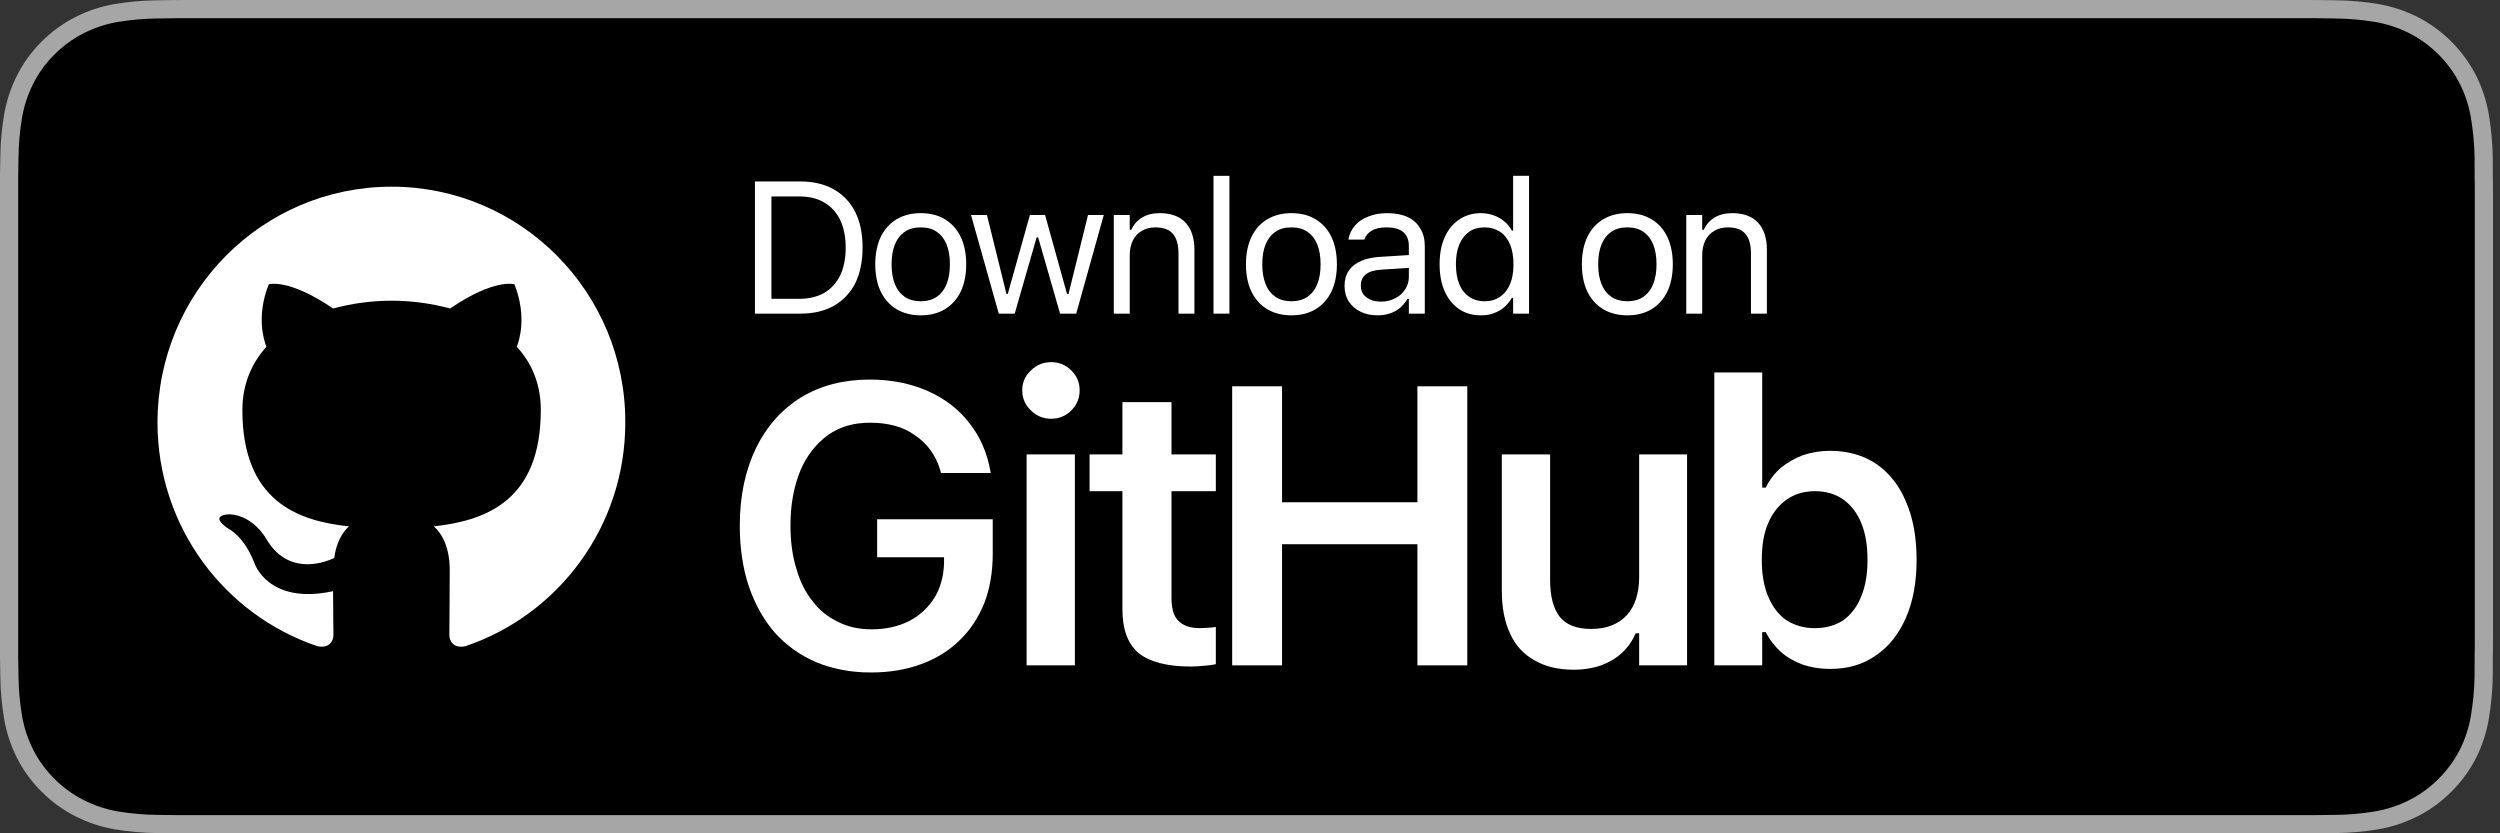
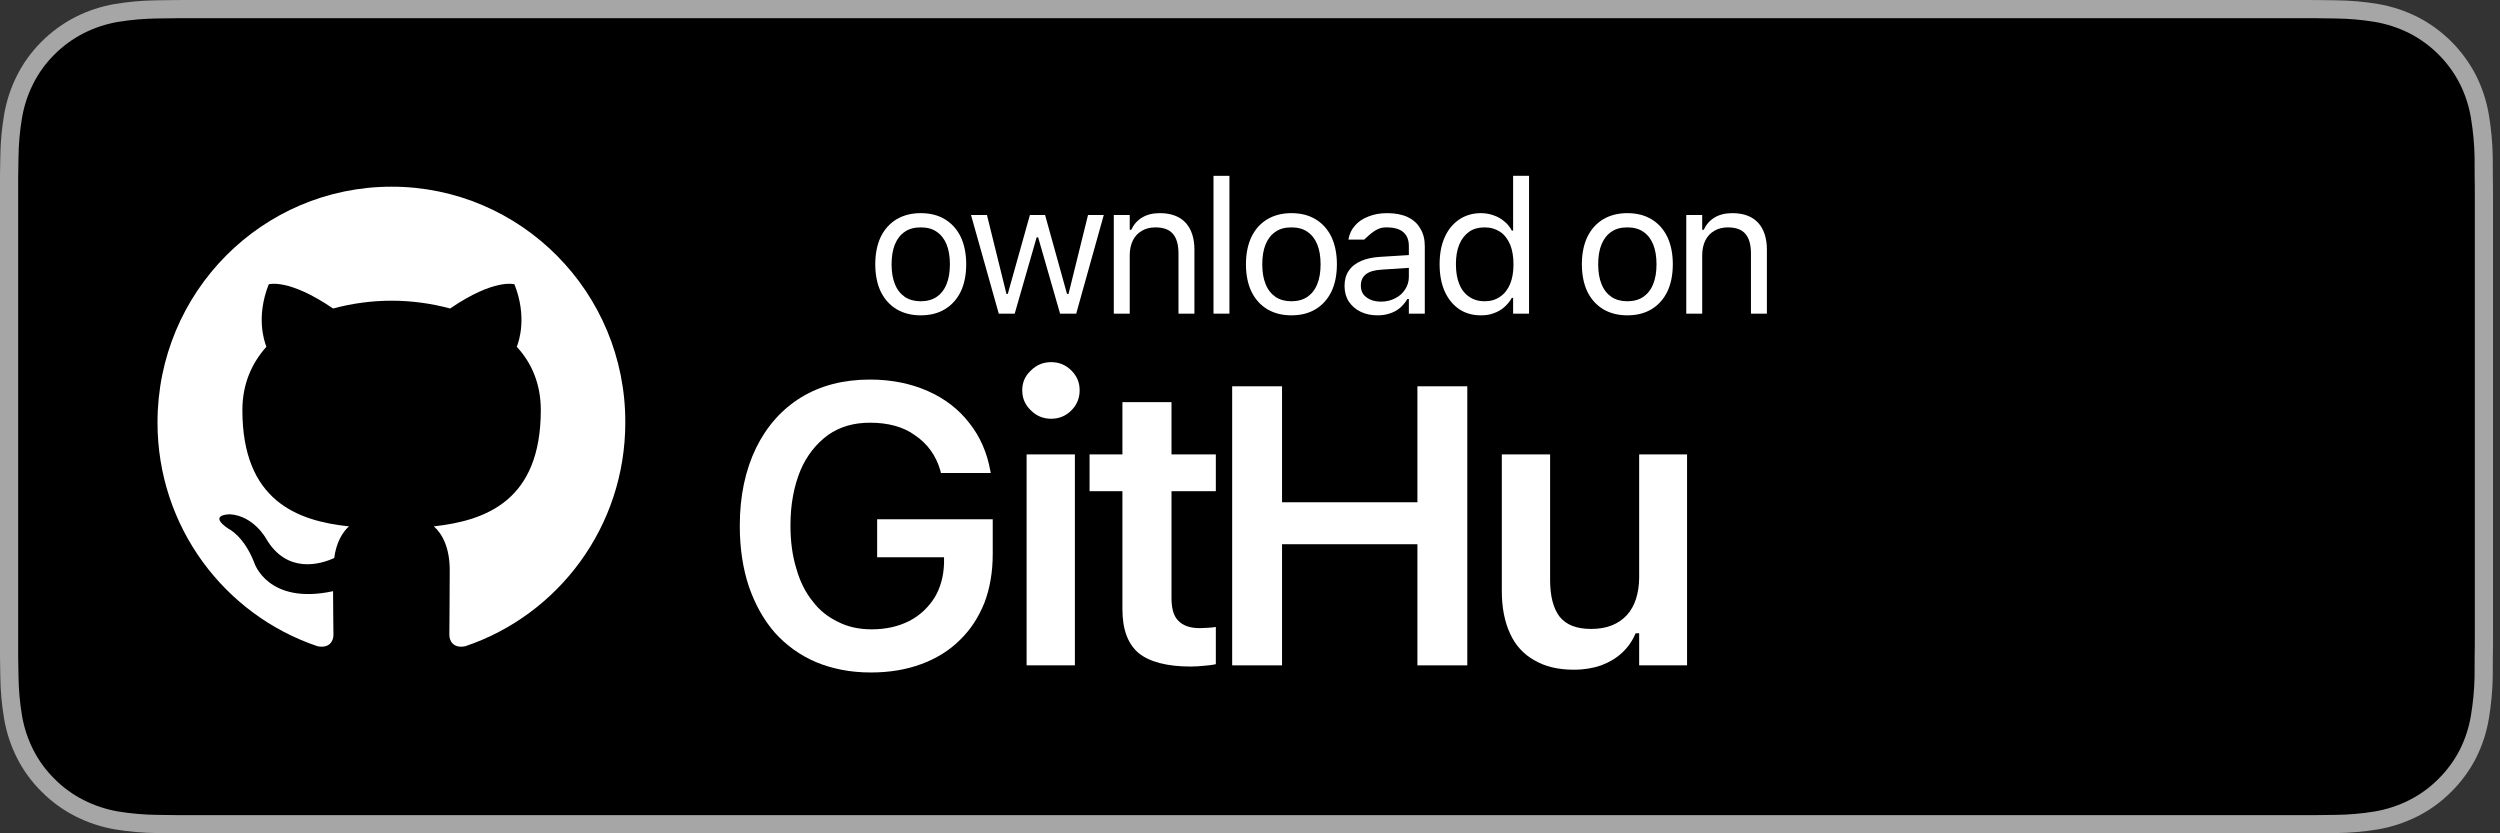
<svg xmlns="http://www.w3.org/2000/svg" width="100%" height="100%" viewBox="0 0 120 40" version="1.1" xml:space="preserve" style="fill-rule:evenodd;clip-rule:evenodd;stroke-linejoin:round;stroke-miterlimit:2;">
  <rect x="0" y="0" width="120" height="40" fill="#333333" stroke="none" />
  <g>
    <g>
      <g>
        <path d="M110.135,0L9.535,0C9.168,0 8.806,0 8.44,0.002C8.134,0.004 7.83,0.01 7.521,0.015C6.85,0.023 6.18,0.082 5.517,0.191C4.856,0.304 4.215,0.515 3.616,0.818C3.019,1.124 2.472,1.522 1.998,1.997C1.52,2.471 1.122,3.018 0.819,3.618C0.515,4.217 0.305,4.859 0.194,5.521C0.083,6.183 0.023,6.853 0.015,7.523C0.006,7.83 0.005,8.138 0,8.444L0,31.559C0.005,31.869 0.006,32.17 0.015,32.481C0.023,33.151 0.083,33.821 0.194,34.482C0.304,35.145 0.515,35.788 0.819,36.387C1.122,36.985 1.52,37.53 1.998,38.001C2.471,38.478 3.017,38.876 3.616,39.18C4.215,39.484 4.855,39.697 5.517,39.81C6.18,39.919 6.85,39.978 7.521,39.987C7.83,39.994 8.134,39.998 8.44,39.998C8.806,40 9.168,40 9.535,40L110.135,40C110.494,40 110.859,40 111.219,39.998C111.523,39.998 111.836,39.994 112.141,39.987C112.811,39.979 113.479,39.92 114.141,39.81C114.804,39.696 115.448,39.483 116.049,39.18C116.647,38.876 117.194,38.478 117.666,38.001C118.142,37.528 118.541,36.983 118.848,36.387C119.15,35.787 119.358,35.145 119.467,34.482C119.578,33.821 119.64,33.151 119.652,32.481C119.656,32.17 119.656,31.869 119.656,31.559C119.664,31.195 119.664,30.834 119.664,30.465L119.664,9.536C119.664,9.17 119.664,8.807 119.656,8.444C119.656,8.138 119.656,7.83 119.652,7.523C119.64,6.852 119.578,6.183 119.467,5.521C119.358,4.859 119.149,4.217 118.848,3.618C118.23,2.415 117.251,1.436 116.049,0.818C115.448,0.516 114.804,0.304 114.141,0.191C113.48,0.081 112.811,0.022 112.141,0.015C111.836,0.01 111.523,0.004 111.219,0.002C110.859,-0 110.494,-0 110.135,-0L110.135,0Z" style="fill:rgb(166,166,166);fill-rule:nonzero;" />
        <path d="M8.445,39.125C8.14,39.125 7.843,39.121 7.541,39.114C6.914,39.106 6.29,39.052 5.671,38.951C5.095,38.852 4.537,38.667 4.015,38.403C3.498,38.142 3.026,37.798 2.618,37.387C2.204,36.98 1.859,36.508 1.597,35.99C1.333,35.469 1.149,34.91 1.054,34.333C0.951,33.713 0.896,33.086 0.888,32.458C0.881,32.247 0.873,31.545 0.873,31.545L0.873,8.444C0.873,8.444 0.882,7.753 0.888,7.55C0.895,6.922 0.951,6.297 1.053,5.678C1.149,5.099 1.332,4.539 1.597,4.016C1.857,3.498 2.2,3.026 2.612,2.618C3.023,2.206 3.496,1.861 4.014,1.595C4.535,1.332 5.092,1.149 5.667,1.051C6.288,0.95 6.915,0.895 7.543,0.887L8.445,0.875L111.214,0.875L112.127,0.888C112.75,0.895 113.371,0.949 113.985,1.05C114.566,1.149 115.13,1.334 115.656,1.598C116.694,2.133 117.539,2.979 118.071,4.018C118.332,4.538 118.512,5.094 118.606,5.667C118.71,6.291 118.768,6.922 118.78,7.554C118.783,7.837 118.783,8.142 118.783,8.444C118.791,8.819 118.791,9.176 118.791,9.536L118.791,30.465C118.791,30.828 118.791,31.183 118.783,31.54C118.783,31.865 118.783,32.163 118.779,32.47C118.768,33.091 118.71,33.71 118.608,34.323C118.515,34.904 118.333,35.468 118.068,35.993C117.805,36.506 117.462,36.973 117.053,37.379C116.644,37.793 116.172,38.138 115.653,38.401C115.128,38.667 114.566,38.853 113.985,38.951C113.367,39.052 112.742,39.107 112.116,39.114C111.823,39.121 111.517,39.125 111.219,39.125L110.135,39.127L8.445,39.125Z" style="fill-rule:nonzero;" />
      </g>
      <g transform="matrix(0.23,0,0,0.23,18.83,20.001)">
        <g id="_Group_">
          <g transform="matrix(1,0,0,1,-49,-48)">
            <clipPath id="_clip1">
              <rect x="0" y="0" width="98" height="96" />
            </clipPath>
            <g clip-path="url(#_clip1)">
              <path d="M48.854,0C21.839,0 0,22 0,49.217C0,70.973 13.993,89.389 33.405,95.907C35.832,96.397 36.721,94.848 36.721,93.545C36.721,92.404 36.641,88.493 36.641,84.418C23.051,87.352 20.221,78.551 20.221,78.551C18.037,72.847 14.801,71.381 14.801,71.381C10.353,68.366 15.125,68.366 15.125,68.366C20.059,68.692 22.648,73.418 22.648,73.418C27.015,80.914 34.052,78.796 36.883,77.492C37.287,74.314 38.582,72.114 39.957,70.892C29.118,69.751 17.714,65.514 17.714,46.609C17.714,41.231 19.654,36.831 22.728,33.409C22.243,32.187 20.544,27.134 23.214,20.371C23.214,20.371 27.339,19.067 36.64,25.423C40.622,24.346 44.729,23.798 48.854,23.793C52.979,23.793 57.184,24.364 61.067,25.423C70.369,19.067 74.494,20.371 74.494,20.371C77.164,27.134 75.464,32.187 74.979,33.409C78.134,36.831 79.994,41.231 79.994,46.609C79.994,65.514 68.59,69.669 57.67,70.892C59.45,72.44 60.986,75.373 60.986,80.018C60.986,86.618 60.906,91.915 60.906,93.544C60.906,94.848 61.796,96.397 64.222,95.908C83.634,89.388 97.627,70.973 97.627,49.217C97.707,22 75.788,0 48.854,0Z" style="fill:white;" />
            </g>
          </g>
        </g>
      </g>
    </g>
    <g transform="matrix(19,0,0,19,34.427,31.937)">
      <path d="M0.388,0.018C0.435,0.018 0.477,0.011 0.515,-0.003C0.553,-0.017 0.586,-0.037 0.613,-0.064C0.64,-0.09 0.66,-0.121 0.675,-0.158C0.689,-0.195 0.696,-0.236 0.696,-0.281L0.696,-0.369L0.404,-0.369L0.404,-0.273L0.573,-0.273L0.573,-0.258C0.572,-0.225 0.564,-0.196 0.549,-0.171C0.533,-0.146 0.512,-0.126 0.485,-0.112C0.457,-0.098 0.426,-0.091 0.39,-0.091C0.359,-0.091 0.33,-0.097 0.305,-0.11C0.28,-0.122 0.258,-0.139 0.241,-0.162C0.223,-0.184 0.209,-0.212 0.2,-0.244C0.19,-0.276 0.185,-0.313 0.185,-0.353L0.185,-0.354C0.185,-0.407 0.194,-0.453 0.21,-0.492C0.226,-0.53 0.25,-0.56 0.28,-0.582C0.31,-0.603 0.345,-0.613 0.386,-0.613C0.431,-0.613 0.47,-0.603 0.5,-0.581C0.531,-0.56 0.553,-0.53 0.564,-0.491L0.565,-0.486L0.691,-0.486L0.69,-0.491C0.682,-0.537 0.664,-0.578 0.637,-0.612C0.61,-0.647 0.575,-0.674 0.532,-0.693C0.489,-0.712 0.44,-0.722 0.386,-0.722C0.319,-0.722 0.261,-0.707 0.212,-0.677C0.163,-0.647 0.125,-0.604 0.098,-0.549C0.071,-0.493 0.057,-0.428 0.057,-0.353L0.057,-0.352C0.057,-0.295 0.065,-0.244 0.08,-0.199C0.096,-0.153 0.118,-0.114 0.146,-0.082C0.175,-0.05 0.21,-0.025 0.25,-0.008C0.291,0.009 0.337,0.018 0.388,0.018Z" style="fill:white;fill-rule:nonzero;" />
    </g>
    <g transform="matrix(19,0,0,19,47.852,31.937)">
      <path d="M0.075,-0L0.197,-0L0.197,-0.533L0.075,-0.533L0.075,-0ZM0.137,-0.623C0.157,-0.623 0.174,-0.63 0.188,-0.644C0.202,-0.658 0.209,-0.675 0.209,-0.695C0.209,-0.715 0.202,-0.731 0.188,-0.745C0.174,-0.759 0.157,-0.766 0.137,-0.766C0.117,-0.766 0.1,-0.759 0.086,-0.745C0.071,-0.731 0.064,-0.715 0.064,-0.695C0.064,-0.675 0.071,-0.658 0.086,-0.644C0.1,-0.63 0.117,-0.623 0.137,-0.623Z" style="fill:white;fill-rule:nonzero;" />
    </g>
    <g transform="matrix(19,0,0,19,51.767,31.937)">
      <path d="M0.284,0.003C0.296,0.003 0.307,0.002 0.318,0.001C0.329,-0 0.339,-0.001 0.347,-0.003L0.347,-0.097C0.34,-0.096 0.334,-0.095 0.328,-0.095C0.322,-0.095 0.315,-0.094 0.306,-0.094C0.281,-0.094 0.263,-0.101 0.252,-0.113C0.24,-0.125 0.235,-0.144 0.235,-0.171L0.235,-0.44L0.347,-0.44L0.347,-0.533L0.235,-0.533L0.235,-0.665L0.111,-0.665L0.111,-0.533L0.028,-0.533L0.028,-0.44L0.111,-0.44L0.111,-0.142C0.111,-0.09 0.125,-0.054 0.152,-0.031C0.179,-0.009 0.223,0.003 0.284,0.003Z" style="fill:white;fill-rule:nonzero;" />
    </g>
    <g transform="matrix(19,0,0,19,57.491,31.937)">
      <path d="M0.087,-0L0.213,-0L0.213,-0.306L0.555,-0.306L0.555,-0L0.681,-0L0.681,-0.705L0.555,-0.705L0.555,-0.412L0.213,-0.412L0.213,-0.705L0.087,-0.705L0.087,-0Z" style="fill:white;fill-rule:nonzero;" />
    </g>
    <g transform="matrix(19,0,0,19,70.776,31.937)">
      <path d="M0.251,0.011C0.277,0.011 0.3,0.007 0.32,-0C0.341,-0.008 0.358,-0.018 0.373,-0.032C0.388,-0.046 0.399,-0.062 0.407,-0.081L0.416,-0.081L0.416,-0L0.537,-0L0.537,-0.533L0.416,-0.533L0.416,-0.222C0.416,-0.202 0.413,-0.184 0.408,-0.168C0.403,-0.152 0.395,-0.138 0.385,-0.127C0.375,-0.116 0.362,-0.107 0.347,-0.101C0.332,-0.095 0.314,-0.092 0.295,-0.092C0.258,-0.092 0.232,-0.102 0.215,-0.123C0.199,-0.144 0.191,-0.175 0.191,-0.216L0.191,-0.533L0.069,-0.533L0.069,-0.188C0.069,-0.146 0.076,-0.11 0.09,-0.08C0.103,-0.051 0.124,-0.028 0.151,-0.013C0.178,0.003 0.211,0.011 0.251,0.011Z" style="fill:white;fill-rule:nonzero;" />
    </g>
    <g transform="matrix(19,0,0,19,80.786,31.937)">
-       <path d="M0.371,0.009C0.416,0.009 0.455,-0.002 0.487,-0.025C0.52,-0.047 0.545,-0.079 0.563,-0.12C0.581,-0.161 0.59,-0.21 0.59,-0.266L0.59,-0.267C0.59,-0.324 0.581,-0.373 0.563,-0.414C0.546,-0.455 0.52,-0.487 0.488,-0.509C0.455,-0.531 0.416,-0.542 0.371,-0.542C0.347,-0.542 0.324,-0.538 0.303,-0.531C0.282,-0.523 0.263,-0.512 0.247,-0.499C0.231,-0.485 0.218,-0.468 0.209,-0.449L0.2,-0.449L0.2,-0.74L0.079,-0.74L0.079,-0L0.2,-0L0.2,-0.084L0.209,-0.084C0.219,-0.064 0.232,-0.048 0.247,-0.034C0.263,-0.02 0.281,-0.01 0.302,-0.002C0.323,0.005 0.346,0.009 0.371,0.009ZM0.333,-0.094C0.305,-0.094 0.282,-0.101 0.261,-0.114C0.241,-0.128 0.226,-0.148 0.215,-0.174C0.204,-0.2 0.199,-0.231 0.199,-0.266L0.199,-0.267C0.199,-0.303 0.204,-0.334 0.215,-0.359C0.226,-0.385 0.242,-0.405 0.262,-0.419C0.282,-0.433 0.306,-0.44 0.333,-0.44C0.361,-0.44 0.385,-0.433 0.405,-0.419C0.424,-0.405 0.44,-0.385 0.45,-0.36C0.461,-0.334 0.466,-0.303 0.466,-0.267L0.466,-0.266C0.466,-0.231 0.461,-0.2 0.45,-0.174C0.44,-0.148 0.424,-0.128 0.405,-0.114C0.385,-0.101 0.361,-0.094 0.333,-0.094Z" style="fill:white;fill-rule:nonzero;" />
-     </g>
+       </g>
    <g transform="matrix(1,0,0,1,1,0)">
      <g transform="matrix(9,0,0,9,34.427,15.055)">
-         <path d="M0.09,-0L0.332,-0C0.402,-0 0.461,-0.014 0.511,-0.042C0.56,-0.07 0.598,-0.11 0.625,-0.162C0.651,-0.215 0.664,-0.278 0.664,-0.352L0.664,-0.353C0.664,-0.427 0.651,-0.49 0.625,-0.542C0.598,-0.595 0.56,-0.635 0.51,-0.663C0.461,-0.691 0.401,-0.705 0.332,-0.705L0.09,-0.705L0.09,-0ZM0.178,-0.079L0.178,-0.625L0.326,-0.625C0.378,-0.625 0.422,-0.615 0.459,-0.593C0.497,-0.571 0.525,-0.54 0.545,-0.499C0.564,-0.458 0.574,-0.409 0.574,-0.352L0.574,-0.351C0.574,-0.294 0.564,-0.245 0.545,-0.205C0.525,-0.164 0.497,-0.133 0.46,-0.111C0.423,-0.09 0.378,-0.079 0.326,-0.079L0.178,-0.079Z" style="fill:white;fill-rule:nonzero;" />
-       </g>
+         </g>
      <g transform="matrix(9,0,0,9,40.536,15.055)">
        <path d="M0.295,0.009C0.346,0.009 0.389,-0.002 0.425,-0.024C0.461,-0.046 0.489,-0.077 0.509,-0.118C0.528,-0.158 0.538,-0.207 0.538,-0.263L0.538,-0.264C0.538,-0.32 0.528,-0.368 0.509,-0.409C0.489,-0.45 0.461,-0.481 0.425,-0.503C0.389,-0.525 0.346,-0.536 0.295,-0.536C0.246,-0.536 0.203,-0.525 0.166,-0.503C0.13,-0.481 0.102,-0.45 0.082,-0.409C0.063,-0.368 0.053,-0.32 0.053,-0.264L0.053,-0.263C0.053,-0.207 0.063,-0.158 0.082,-0.118C0.102,-0.077 0.13,-0.046 0.166,-0.024C0.203,-0.002 0.246,0.009 0.295,0.009ZM0.295,-0.066C0.262,-0.066 0.234,-0.074 0.211,-0.089C0.188,-0.105 0.17,-0.127 0.158,-0.157C0.146,-0.186 0.14,-0.221 0.14,-0.263L0.14,-0.264C0.14,-0.305 0.146,-0.341 0.158,-0.37C0.17,-0.399 0.188,-0.422 0.211,-0.437C0.234,-0.453 0.262,-0.46 0.295,-0.46C0.329,-0.46 0.357,-0.453 0.38,-0.437C0.403,-0.422 0.421,-0.399 0.433,-0.37C0.445,-0.341 0.451,-0.305 0.451,-0.264L0.451,-0.263C0.451,-0.221 0.445,-0.186 0.433,-0.157C0.421,-0.127 0.403,-0.105 0.38,-0.089C0.357,-0.074 0.329,-0.066 0.295,-0.066Z" style="fill:white;fill-rule:nonzero;" />
      </g>
      <g transform="matrix(9,0,0,9,45.312,15.055)">
        <path d="M0.181,-0L0.266,-0L0.383,-0.407L0.391,-0.407L0.508,-0L0.594,-0L0.741,-0.526L0.657,-0.526L0.553,-0.105L0.545,-0.105L0.428,-0.526L0.347,-0.526L0.229,-0.105L0.222,-0.105L0.118,-0.526L0.033,-0.526L0.181,-0Z" style="fill:white;fill-rule:nonzero;" />
      </g>
      <g transform="matrix(9,0,0,9,51.751,15.055)">
        <path d="M0.079,-0L0.164,-0L0.164,-0.312C0.164,-0.342 0.17,-0.369 0.181,-0.391C0.192,-0.413 0.208,-0.43 0.229,-0.442C0.249,-0.454 0.273,-0.46 0.301,-0.46C0.343,-0.46 0.374,-0.449 0.394,-0.426C0.414,-0.403 0.424,-0.368 0.424,-0.32L0.424,-0L0.509,-0L0.509,-0.341C0.509,-0.403 0.493,-0.451 0.462,-0.485C0.43,-0.519 0.384,-0.536 0.325,-0.536C0.286,-0.536 0.255,-0.528 0.229,-0.512C0.204,-0.497 0.185,-0.475 0.172,-0.447L0.164,-0.447L0.164,-0.526L0.079,-0.526L0.079,-0Z" style="fill:white;fill-rule:nonzero;" />
      </g>
      <g transform="matrix(9,0,0,9,56.492,15.055)">
        <rect x="0.084" y="-0.735" width="0.085" height="0.735" style="fill:white;fill-rule:nonzero;" />
      </g>
      <g transform="matrix(9,0,0,9,58.329,15.055)">
        <path d="M0.295,0.009C0.346,0.009 0.389,-0.002 0.425,-0.024C0.461,-0.046 0.489,-0.077 0.509,-0.118C0.528,-0.158 0.538,-0.207 0.538,-0.263L0.538,-0.264C0.538,-0.32 0.528,-0.368 0.509,-0.409C0.489,-0.45 0.461,-0.481 0.425,-0.503C0.389,-0.525 0.346,-0.536 0.295,-0.536C0.246,-0.536 0.203,-0.525 0.166,-0.503C0.13,-0.481 0.102,-0.45 0.082,-0.409C0.063,-0.368 0.053,-0.32 0.053,-0.264L0.053,-0.263C0.053,-0.207 0.063,-0.158 0.082,-0.118C0.102,-0.077 0.13,-0.046 0.166,-0.024C0.203,-0.002 0.246,0.009 0.295,0.009ZM0.295,-0.066C0.262,-0.066 0.234,-0.074 0.211,-0.089C0.188,-0.105 0.17,-0.127 0.158,-0.157C0.146,-0.186 0.14,-0.221 0.14,-0.263L0.14,-0.264C0.14,-0.305 0.146,-0.341 0.158,-0.37C0.17,-0.399 0.188,-0.422 0.211,-0.437C0.234,-0.453 0.262,-0.46 0.295,-0.46C0.329,-0.46 0.357,-0.453 0.38,-0.437C0.403,-0.422 0.421,-0.399 0.433,-0.37C0.445,-0.341 0.451,-0.305 0.451,-0.264L0.451,-0.263C0.451,-0.221 0.445,-0.186 0.433,-0.157C0.421,-0.127 0.403,-0.105 0.38,-0.089C0.357,-0.074 0.329,-0.066 0.295,-0.066Z" style="fill:white;fill-rule:nonzero;" />
      </g>
      <g transform="matrix(9,0,0,9,63.106,15.055)">
-         <path d="M0.224,0.009C0.247,0.009 0.269,0.006 0.289,-0.001C0.309,-0.007 0.327,-0.017 0.343,-0.03C0.358,-0.043 0.372,-0.059 0.383,-0.078L0.391,-0.078L0.391,-0L0.476,-0L0.476,-0.36C0.476,-0.397 0.468,-0.428 0.452,-0.454C0.437,-0.481 0.414,-0.501 0.385,-0.515C0.355,-0.529 0.318,-0.536 0.275,-0.536C0.238,-0.536 0.205,-0.53 0.175,-0.518C0.146,-0.507 0.122,-0.491 0.104,-0.47C0.085,-0.449 0.074,-0.425 0.069,-0.397L0.069,-0.395L0.154,-0.395L0.154,-0.396C0.161,-0.417 0.175,-0.432 0.195,-0.444C0.215,-0.455 0.241,-0.46 0.272,-0.46C0.312,-0.46 0.341,-0.452 0.361,-0.435C0.381,-0.418 0.391,-0.393 0.391,-0.36L0.391,-0.196C0.391,-0.171 0.384,-0.149 0.371,-0.129C0.358,-0.109 0.341,-0.093 0.318,-0.082C0.296,-0.07 0.27,-0.064 0.241,-0.064C0.211,-0.064 0.185,-0.072 0.165,-0.087C0.145,-0.101 0.135,-0.122 0.135,-0.149L0.135,-0.15C0.135,-0.176 0.144,-0.196 0.162,-0.21C0.181,-0.225 0.21,-0.233 0.25,-0.235L0.433,-0.247L0.433,-0.315L0.24,-0.303C0.199,-0.301 0.164,-0.293 0.136,-0.281C0.107,-0.268 0.085,-0.251 0.07,-0.228C0.055,-0.206 0.048,-0.179 0.048,-0.148L0.048,-0.147C0.048,-0.115 0.056,-0.087 0.071,-0.064C0.087,-0.041 0.108,-0.022 0.134,-0.01C0.161,0.003 0.19,0.009 0.224,0.009Z" style="fill:white;fill-rule:nonzero;" />
+         <path d="M0.224,0.009C0.247,0.009 0.269,0.006 0.289,-0.001C0.309,-0.007 0.327,-0.017 0.343,-0.03C0.358,-0.043 0.372,-0.059 0.383,-0.078L0.391,-0.078L0.391,-0L0.476,-0L0.476,-0.36C0.476,-0.397 0.468,-0.428 0.452,-0.454C0.437,-0.481 0.414,-0.501 0.385,-0.515C0.355,-0.529 0.318,-0.536 0.275,-0.536C0.238,-0.536 0.205,-0.53 0.175,-0.518C0.146,-0.507 0.122,-0.491 0.104,-0.47C0.085,-0.449 0.074,-0.425 0.069,-0.397L0.069,-0.395L0.154,-0.395L0.154,-0.396C0.215,-0.455 0.241,-0.46 0.272,-0.46C0.312,-0.46 0.341,-0.452 0.361,-0.435C0.381,-0.418 0.391,-0.393 0.391,-0.36L0.391,-0.196C0.391,-0.171 0.384,-0.149 0.371,-0.129C0.358,-0.109 0.341,-0.093 0.318,-0.082C0.296,-0.07 0.27,-0.064 0.241,-0.064C0.211,-0.064 0.185,-0.072 0.165,-0.087C0.145,-0.101 0.135,-0.122 0.135,-0.149L0.135,-0.15C0.135,-0.176 0.144,-0.196 0.162,-0.21C0.181,-0.225 0.21,-0.233 0.25,-0.235L0.433,-0.247L0.433,-0.315L0.24,-0.303C0.199,-0.301 0.164,-0.293 0.136,-0.281C0.107,-0.268 0.085,-0.251 0.07,-0.228C0.055,-0.206 0.048,-0.179 0.048,-0.148L0.048,-0.147C0.048,-0.115 0.056,-0.087 0.071,-0.064C0.087,-0.041 0.108,-0.022 0.134,-0.01C0.161,0.003 0.19,0.009 0.224,0.009Z" style="fill:white;fill-rule:nonzero;" />
      </g>
      <g transform="matrix(9,0,0,9,67.624,15.055)">
        <path d="M0.273,0.009C0.298,0.009 0.32,0.006 0.341,-0.002C0.362,-0.009 0.381,-0.02 0.397,-0.034C0.413,-0.048 0.427,-0.064 0.438,-0.084L0.445,-0.084L0.445,-0L0.53,-0L0.53,-0.735L0.445,-0.735L0.445,-0.443L0.438,-0.443C0.428,-0.462 0.415,-0.479 0.398,-0.492C0.382,-0.506 0.363,-0.517 0.342,-0.524C0.32,-0.532 0.298,-0.536 0.273,-0.536C0.229,-0.536 0.19,-0.524 0.157,-0.502C0.124,-0.479 0.098,-0.448 0.08,-0.407C0.062,-0.367 0.053,-0.319 0.053,-0.264L0.053,-0.263C0.053,-0.208 0.062,-0.16 0.08,-0.119C0.098,-0.079 0.124,-0.047 0.157,-0.024C0.19,-0.002 0.229,0.009 0.273,0.009ZM0.293,-0.066C0.261,-0.066 0.234,-0.074 0.211,-0.09C0.188,-0.105 0.17,-0.128 0.158,-0.157C0.146,-0.187 0.14,-0.222 0.14,-0.263L0.14,-0.264C0.14,-0.305 0.146,-0.34 0.158,-0.369C0.17,-0.398 0.188,-0.421 0.211,-0.437C0.234,-0.453 0.261,-0.46 0.293,-0.46C0.325,-0.46 0.352,-0.452 0.375,-0.437C0.399,-0.421 0.416,-0.398 0.429,-0.369C0.441,-0.339 0.447,-0.304 0.447,-0.264L0.447,-0.263C0.447,-0.222 0.441,-0.187 0.429,-0.158C0.416,-0.128 0.399,-0.106 0.375,-0.09C0.352,-0.074 0.325,-0.066 0.293,-0.066Z" style="fill:white;fill-rule:nonzero;" />
      </g>
      <g transform="matrix(9,0,0,9,74.453,15.055)">
        <path d="M0.295,0.009C0.346,0.009 0.389,-0.002 0.425,-0.024C0.461,-0.046 0.489,-0.077 0.509,-0.118C0.528,-0.158 0.538,-0.207 0.538,-0.263L0.538,-0.264C0.538,-0.32 0.528,-0.368 0.509,-0.409C0.489,-0.45 0.461,-0.481 0.425,-0.503C0.389,-0.525 0.346,-0.536 0.295,-0.536C0.246,-0.536 0.203,-0.525 0.166,-0.503C0.13,-0.481 0.102,-0.45 0.082,-0.409C0.063,-0.368 0.053,-0.32 0.053,-0.264L0.053,-0.263C0.053,-0.207 0.063,-0.158 0.082,-0.118C0.102,-0.077 0.13,-0.046 0.166,-0.024C0.203,-0.002 0.246,0.009 0.295,0.009ZM0.295,-0.066C0.262,-0.066 0.234,-0.074 0.211,-0.089C0.188,-0.105 0.17,-0.127 0.158,-0.157C0.146,-0.186 0.14,-0.221 0.14,-0.263L0.14,-0.264C0.14,-0.305 0.146,-0.341 0.158,-0.37C0.17,-0.399 0.188,-0.422 0.211,-0.437C0.234,-0.453 0.262,-0.46 0.295,-0.46C0.329,-0.46 0.357,-0.453 0.38,-0.437C0.403,-0.422 0.421,-0.399 0.433,-0.37C0.445,-0.341 0.451,-0.305 0.451,-0.264L0.451,-0.263C0.451,-0.221 0.445,-0.186 0.433,-0.157C0.421,-0.127 0.403,-0.105 0.38,-0.089C0.357,-0.074 0.329,-0.066 0.295,-0.066Z" style="fill:white;fill-rule:nonzero;" />
      </g>
      <g transform="matrix(9,0,0,9,79.23,15.055)">
        <path d="M0.079,-0L0.164,-0L0.164,-0.312C0.164,-0.342 0.17,-0.369 0.181,-0.391C0.192,-0.413 0.208,-0.43 0.229,-0.442C0.249,-0.454 0.273,-0.46 0.301,-0.46C0.343,-0.46 0.374,-0.449 0.394,-0.426C0.414,-0.403 0.424,-0.368 0.424,-0.32L0.424,-0L0.509,-0L0.509,-0.341C0.509,-0.403 0.493,-0.451 0.462,-0.485C0.43,-0.519 0.384,-0.536 0.325,-0.536C0.286,-0.536 0.255,-0.528 0.229,-0.512C0.204,-0.497 0.185,-0.475 0.172,-0.447L0.164,-0.447L0.164,-0.526L0.079,-0.526L0.079,-0Z" style="fill:white;fill-rule:nonzero;" />
      </g>
    </g>
  </g>
</svg>